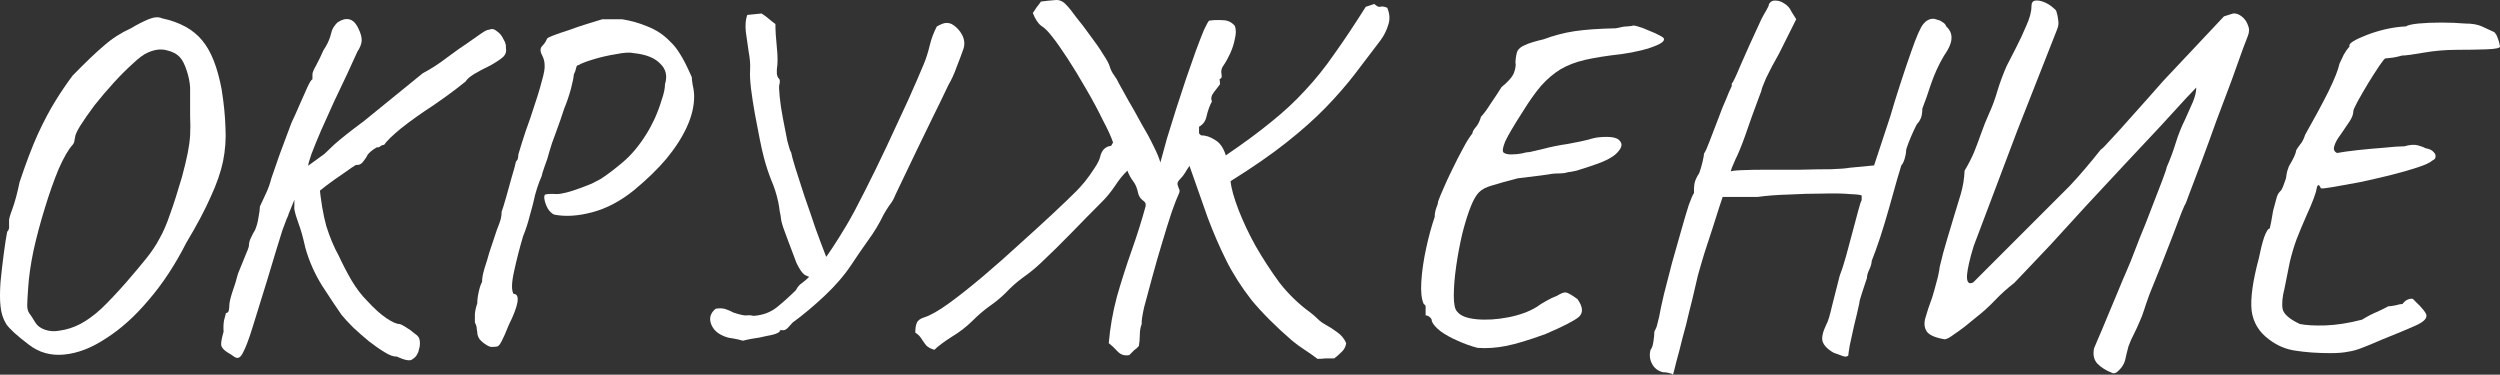
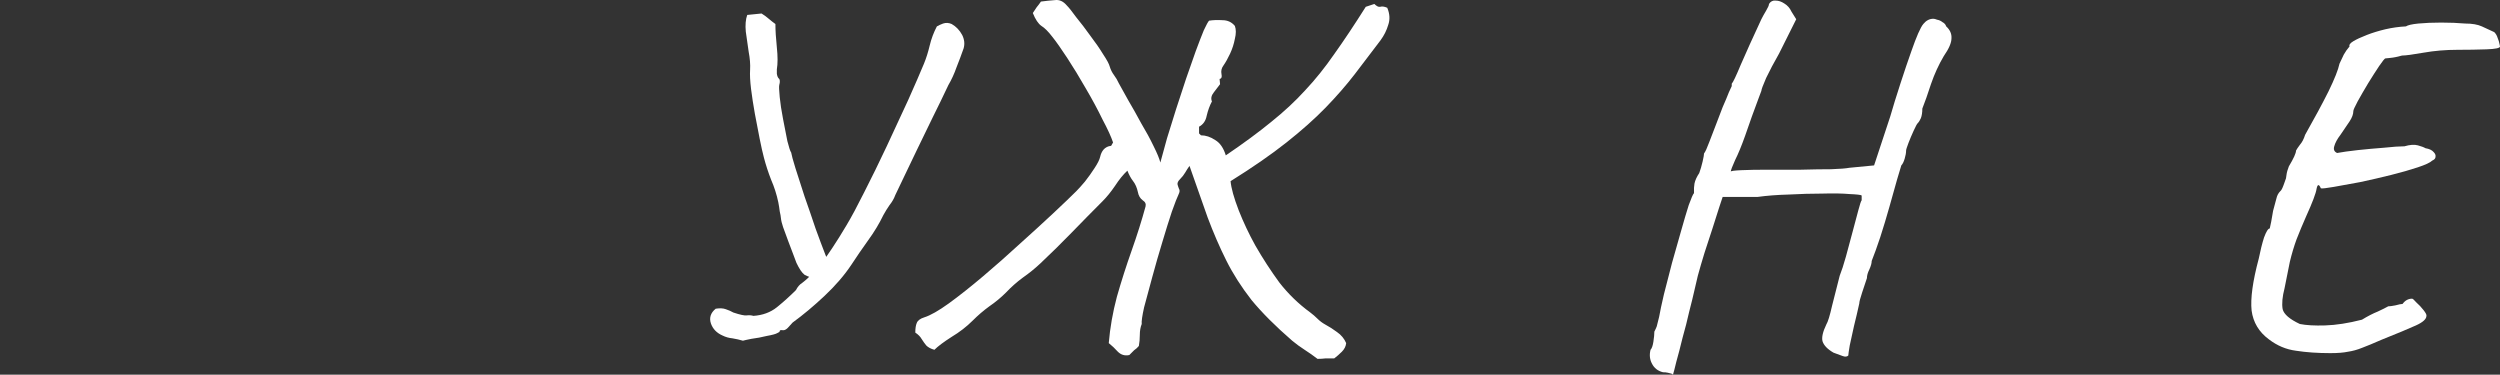
<svg xmlns="http://www.w3.org/2000/svg" width="754" height="113" viewBox="0 0 754 113" fill="none">
  <rect x="0" y="0" width="754" height="113" fill="#333333" stroke="none" />
-   <path d="M8.644 103.912C5.09 101.223 2.833 99.158 1.873 97.717C0.912 96.18 0.336 94.355 0.144 92.242C-0.048 90.513 -0.048 88.16 0.144 85.183C0.432 82.206 0.768 79.276 1.153 76.395C1.537 73.513 1.873 71.352 2.161 69.912C2.641 69.431 2.833 68.807 2.737 68.039C2.737 67.174 2.737 66.742 2.737 66.742C2.641 66.262 2.977 65.013 3.746 62.996C4.514 60.883 5.234 58.194 5.907 54.929C7.828 49.166 9.653 44.364 11.381 40.522C13.206 36.584 14.983 33.222 16.712 30.437C18.441 27.652 20.17 25.106 21.898 22.801C25.836 18.767 29.006 15.742 31.407 13.725C33.808 11.612 36.497 9.883 39.475 8.538C41.396 7.386 43.173 6.473 44.805 5.801C46.438 5.129 47.783 5.033 48.839 5.513C54.218 6.666 58.252 8.875 60.941 12.14C63.63 15.31 65.599 20.256 66.848 26.979C67.52 31.205 67.904 35.047 68 38.505C68.192 41.866 67.952 45.228 67.28 48.59C66.608 51.855 65.359 55.457 63.534 59.395C61.806 63.333 59.356 67.943 56.187 73.225C52.825 79.853 49.031 85.615 44.805 90.513C40.675 95.412 36.401 99.254 31.983 102.039C27.661 104.92 23.435 106.553 19.305 106.937C15.271 107.322 11.718 106.313 8.644 103.912ZM17.864 99.734C20.074 99.446 22.187 98.773 24.203 97.717C26.221 96.66 28.334 95.124 30.543 93.107C32.752 90.994 35.249 88.353 38.034 85.183C40.531 82.302 42.548 79.9 44.085 77.98C45.718 75.963 47.062 73.946 48.119 71.929C49.272 69.912 50.328 67.463 51.288 64.581C52.345 61.7 53.545 57.954 54.89 53.344C55.658 50.462 56.235 48.061 56.619 46.14C57.003 44.219 57.243 42.443 57.339 40.81C57.435 39.081 57.435 37.112 57.339 34.903C57.339 32.694 57.339 29.861 57.339 26.403C57.243 24.77 56.907 23.089 56.331 21.361C55.755 19.536 55.082 18.191 54.314 17.327C53.353 16.27 52.009 15.55 50.28 15.166C48.551 14.685 46.63 14.925 44.517 15.886C43.365 16.366 41.876 17.471 40.051 19.2C38.226 20.832 36.305 22.753 34.288 24.962C32.271 27.171 30.351 29.428 28.526 31.733C26.797 34.039 25.356 36.104 24.203 37.928C23.147 39.657 22.619 40.858 22.619 41.53C22.619 41.53 22.571 41.77 22.475 42.251C22.475 42.731 22.283 43.211 21.898 43.691C20.65 45.036 19.257 47.437 17.72 50.895C16.28 54.352 14.887 58.29 13.543 62.708C12.198 67.03 11.045 71.352 10.085 75.674C9.22 79.9 8.692 83.598 8.5 86.768C8.308 89.361 8.212 91.138 8.212 92.098C8.212 93.059 8.404 93.827 8.788 94.403C9.172 94.884 9.797 95.844 10.661 97.285C11.237 98.245 12.198 98.966 13.543 99.446C14.983 99.926 16.424 100.022 17.864 99.734Z" fill="white" />
-   <path d="M68.734 106.361C67.486 105.593 66.813 104.824 66.717 104.056C66.621 103.384 66.861 102.039 67.438 100.022C67.342 98.773 67.39 97.621 67.582 96.564C67.87 95.508 68.062 94.788 68.158 94.403C68.638 94.403 68.926 94.115 69.022 93.539C69.118 92.963 69.166 92.483 69.166 92.098C69.166 91.33 69.455 90.033 70.031 88.208C70.703 86.384 71.279 84.511 71.76 82.59C72.528 80.669 73.248 78.892 73.921 77.259C74.689 75.53 75.073 74.474 75.073 74.09C75.073 73.321 75.265 72.553 75.65 71.785C76.034 70.92 76.466 70.104 76.946 69.335C77.426 68.183 77.763 66.934 77.955 65.59C78.243 64.149 78.387 63.044 78.387 62.276C78.963 61.028 79.587 59.683 80.26 58.242C80.932 56.801 81.46 55.313 81.844 53.776C82.421 52.143 83.237 49.79 84.294 46.717C85.446 43.547 86.647 40.33 87.895 37.064C88.76 35.239 89.624 33.318 90.489 31.301C91.353 29.284 92.121 27.555 92.794 26.115C93.466 24.674 93.946 23.954 94.234 23.954C94.234 23.954 94.234 23.81 94.234 23.522C94.234 23.137 94.234 22.753 94.234 22.369C94.234 21.889 94.619 20.976 95.387 19.632C96.155 18.191 96.876 16.702 97.548 15.166C98.508 13.725 99.181 12.38 99.565 11.132C99.949 9.787 100.141 9.115 100.141 9.115C100.141 9.115 100.285 8.827 100.573 8.25C100.958 7.674 101.342 7.194 101.726 6.81C102.975 5.945 104.127 5.609 105.184 5.801C106.336 5.993 107.297 6.906 108.065 8.538C108.833 10.075 109.17 11.372 109.073 12.428C108.977 13.389 108.545 14.445 107.777 15.598C107.009 17.327 106 19.536 104.751 22.225C103.503 24.818 102.158 27.652 100.718 30.725C99.373 33.703 98.076 36.584 96.828 39.369C95.675 42.058 94.715 44.412 93.946 46.428C93.274 48.349 92.938 49.55 92.938 50.03L87.031 64.581C87.031 64.773 86.839 65.254 86.455 66.022C86.167 66.79 85.734 67.943 85.158 69.48C84.678 71.016 84.054 73.033 83.285 75.53C82.517 78.028 81.604 81.053 80.548 84.607C78.627 90.754 77.138 95.556 76.082 99.014C75.025 102.375 74.161 104.68 73.489 105.929C72.912 107.274 72.288 107.946 71.616 107.946C71.231 107.946 70.799 107.754 70.319 107.37C69.935 107.081 69.407 106.745 68.734 106.361ZM119.591 107.514C118.726 107.61 117.526 107.177 115.989 106.217C114.548 105.353 112.963 104.248 111.235 102.903C109.602 101.559 108.017 100.166 106.48 98.725C105.04 97.285 103.887 96.036 103.023 94.98C101.486 92.771 99.565 89.889 97.26 86.336C94.955 82.686 93.226 78.796 92.073 74.666C91.401 71.593 90.729 69.191 90.056 67.463C89.384 65.638 88.952 64.149 88.76 62.996L88.904 52.912L96.251 55.217C96.732 60.403 97.452 64.725 98.412 68.183C99.469 71.544 100.717 74.522 102.158 77.115C103.311 79.612 104.607 82.109 106.048 84.607C107.489 87.008 109.025 89.025 110.658 90.658C112.867 93.059 114.836 94.836 116.565 95.988C118.294 97.141 119.591 97.717 120.455 97.717C120.935 97.813 121.607 98.149 122.472 98.725C123.432 99.302 124.297 99.926 125.065 100.598C125.93 101.175 126.41 101.751 126.506 102.327C126.602 102.615 126.65 103.048 126.65 103.624C126.65 104.296 126.554 104.872 126.362 105.353C126.266 105.929 126.122 106.361 125.93 106.649C125.641 107.322 125.113 107.898 124.345 108.378C123.672 108.954 122.088 108.666 119.591 107.514ZM87.319 54.064L97.836 46.428C98.124 46.14 99.133 45.18 100.862 43.547C102.686 41.914 105.664 39.561 109.794 36.488L127.514 22.081C129.915 20.832 132.365 19.248 134.862 17.327C137.455 15.406 139.424 14.013 140.769 13.149C142.401 11.996 143.842 10.988 145.091 10.123C146.339 9.259 147.156 8.875 147.54 8.971C148.308 8.586 149.077 8.731 149.845 9.403C150.709 9.979 151.382 10.796 151.862 11.852C152.438 12.812 152.678 13.677 152.582 14.445C152.774 15.406 152.582 16.222 152.006 16.894C151.43 17.567 150.037 18.527 147.828 19.776C146.003 20.64 144.37 21.505 142.93 22.369C141.585 23.233 140.769 23.954 140.48 24.53C140.48 24.53 139.568 25.25 137.743 26.691C136.014 28.036 133.757 29.669 130.972 31.59C127.13 34.087 123.817 36.44 121.031 38.649C118.342 40.858 116.613 42.539 115.845 43.691C115.461 43.691 115.076 43.835 114.692 44.123C114.404 44.412 114.068 44.508 113.684 44.412C113.684 44.412 113.299 44.652 112.531 45.132C111.859 45.612 111.331 46.092 110.946 46.573C110.754 47.053 110.322 47.725 109.65 48.59C109.073 49.454 108.305 49.838 107.345 49.742C106.672 50.126 105.472 50.943 103.743 52.191C102.014 53.344 100.189 54.64 98.268 56.081C96.444 57.522 94.859 58.818 93.514 59.971C92.169 61.123 91.449 61.796 91.353 61.988L87.319 54.064Z" fill="white" />
-   <path d="M148.267 104.632C147.787 104.632 147.21 104.392 146.538 103.912C145.866 103.528 145.241 102.999 144.665 102.327C144.185 101.655 143.945 100.935 143.945 100.166C143.945 100.166 143.897 99.878 143.801 99.302C143.801 98.629 143.609 97.957 143.225 97.285C143.225 96.516 143.225 95.652 143.225 94.692C143.321 93.635 143.561 92.579 143.945 91.522C143.945 90.466 144.089 89.313 144.377 88.064C144.665 86.72 145.001 85.711 145.386 85.039C145.386 83.982 145.626 82.638 146.106 81.005C146.682 79.276 147.162 77.691 147.547 76.251C148.603 73.081 149.371 70.776 149.852 69.335C150.428 67.895 150.812 66.838 151.004 66.166C151.196 65.398 151.292 64.629 151.292 63.861C151.58 63.093 152.013 61.7 152.589 59.683C153.165 57.666 153.742 55.601 154.318 53.488C154.99 51.279 155.422 49.694 155.614 48.734C155.999 48.349 156.191 48.013 156.191 47.725C156.287 47.341 156.335 46.957 156.335 46.573C156.335 46.573 156.671 45.468 157.343 43.259C158.016 41.05 158.88 38.505 159.936 35.623C161.665 30.533 162.818 26.835 163.394 24.53C164.066 22.225 164.355 20.592 164.259 19.632C164.259 18.671 164.018 17.711 163.538 16.75C162.866 15.502 162.866 14.541 163.538 13.869C163.922 13.485 164.259 13.053 164.547 12.572C164.835 11.996 164.979 11.708 164.979 11.708C164.979 11.516 165.603 11.18 166.852 10.7C168.1 10.219 169.637 9.691 171.462 9.115C173.287 8.442 175.112 7.818 176.937 7.242C178.857 6.666 180.442 6.185 181.691 5.801C181.979 5.801 182.411 5.801 182.987 5.801C183.66 5.801 184.38 5.801 185.149 5.801C186.013 5.801 186.829 5.801 187.598 5.801C190.095 6.185 192.64 6.906 195.233 7.962C197.923 9.019 200.18 10.507 202.005 12.428C203.157 13.485 204.166 14.733 205.03 16.174C205.99 17.615 207.191 19.968 208.632 23.233C208.632 23.618 208.728 24.434 208.92 25.683C209.208 26.835 209.352 27.988 209.352 29.14C209.352 32.022 208.632 35.047 207.191 38.217C205.75 41.386 203.685 44.604 200.996 47.869C198.307 51.039 195.041 54.208 191.199 57.378C187.165 60.643 182.987 62.852 178.665 64.005C174.343 65.157 170.502 65.398 167.14 64.725C166.468 64.437 165.843 63.861 165.267 62.996C164.787 62.132 164.451 61.268 164.259 60.403C164.066 59.539 164.114 58.962 164.403 58.674C165.171 58.482 166.324 58.434 167.86 58.53C169.397 58.53 171.846 57.906 175.208 56.657C176.264 56.273 177.369 55.841 178.521 55.361C179.674 54.785 180.586 54.304 181.259 53.92C183.18 52.672 185.389 50.991 187.886 48.878C190.383 46.765 192.688 44.027 194.801 40.666C195.666 39.321 196.53 37.736 197.394 35.911C198.259 33.991 198.979 32.07 199.555 30.149C200.228 28.228 200.564 26.643 200.564 25.395C201.332 22.897 200.852 20.832 199.123 19.2C197.49 17.471 194.849 16.414 191.199 16.03C190.047 15.742 188.27 15.838 185.869 16.318C183.468 16.702 181.163 17.231 178.954 17.903C176.744 18.575 175.256 19.151 174.487 19.632C174.103 19.632 173.863 19.92 173.767 20.496C173.671 21.072 173.431 21.745 173.047 22.513C173.047 23.185 172.759 24.626 172.182 26.835C171.606 28.948 170.934 30.917 170.165 32.742C169.493 34.855 168.677 37.208 167.716 39.801C166.756 42.299 166.083 44.267 165.699 45.708C165.315 47.245 164.835 48.734 164.259 50.174C163.778 51.615 163.538 52.335 163.538 52.335C163.538 52.719 163.25 53.536 162.674 54.785C162.194 56.033 161.761 57.378 161.377 58.818C160.993 60.643 160.465 62.708 159.792 65.013C159.216 67.319 158.544 69.383 157.775 71.208C156.719 74.762 155.807 78.316 155.038 81.869C154.27 85.327 154.222 87.584 154.894 88.641C155.951 88.641 156.335 89.505 156.047 91.234C155.758 92.867 154.894 95.124 153.453 98.005C152.493 100.406 151.773 102.039 151.292 102.903C150.812 103.864 150.38 104.392 149.996 104.488C149.612 104.584 149.035 104.632 148.267 104.632Z" fill="white" />
  <path d="M224.068 102.759C223.108 102.471 222.051 102.231 220.899 102.039C219.842 101.943 218.834 101.655 217.873 101.175C216.145 100.406 214.992 99.206 214.416 97.573C213.84 95.844 214.32 94.355 215.857 93.107C217.105 92.915 218.114 92.963 218.882 93.251C219.746 93.539 220.515 93.875 221.187 94.259C223.204 94.932 224.549 95.22 225.221 95.124C225.893 95.028 226.566 95.076 227.238 95.268C230.023 95.076 232.376 94.211 234.297 92.675C236.314 91.042 238.235 89.313 240.06 87.488C240.54 86.528 241.165 85.807 241.933 85.327C242.701 84.751 243.422 84.126 244.094 83.454C245.15 82.398 246.255 81.197 247.408 79.853C248.56 78.412 249.761 76.731 251.009 74.81C252.354 72.793 253.795 70.488 255.331 67.895C256.772 65.494 258.549 62.18 260.662 57.954C262.871 53.632 265.128 49.022 267.433 44.123C269.738 39.225 271.899 34.567 273.916 30.149C275.933 25.635 277.518 21.985 278.67 19.2C279.343 17.567 279.919 15.742 280.399 13.725C280.88 11.708 281.6 9.787 282.56 7.962C283.041 7.674 283.665 7.386 284.433 7.098C285.298 6.81 286.162 6.858 287.026 7.242C288.371 8.01 289.428 9.115 290.196 10.555C290.868 11.9 291.012 13.245 290.628 14.589C289.956 16.51 289.235 18.431 288.467 20.352C287.795 22.273 286.978 24.05 286.018 25.683C284.481 28.948 282.896 32.214 281.264 35.479C279.727 38.649 278.142 41.914 276.509 45.276C275.357 47.677 274.252 49.982 273.196 52.191C272.139 54.4 271.083 56.609 270.026 58.818C269.642 59.875 269.066 60.883 268.297 61.844C267.625 62.804 267.001 63.813 266.425 64.869C265.176 67.463 263.639 70.008 261.814 72.505C260.086 74.906 258.405 77.355 256.772 79.853C254.659 83.022 251.97 86.144 248.704 89.217C245.439 92.29 242.221 94.98 239.052 97.285C238.667 97.669 238.187 98.197 237.611 98.87C237.035 99.446 236.506 99.686 236.026 99.59C235.45 99.494 235.162 99.59 235.162 99.878C235.162 100.07 234.922 100.262 234.441 100.454C233.961 100.742 232.905 101.031 231.272 101.319C229.735 101.703 228.198 101.991 226.662 102.183C225.221 102.471 224.357 102.663 224.068 102.759ZM247.84 84.751C245.247 83.982 243.518 83.358 242.653 82.878C241.885 82.302 241.069 81.101 240.204 79.276C240.108 78.988 239.82 78.22 239.34 76.971C238.859 75.722 238.331 74.33 237.755 72.793C237.179 71.16 236.65 69.72 236.17 68.471C235.786 67.222 235.594 66.502 235.594 66.31C235.498 65.35 235.354 64.485 235.162 63.717C235.066 62.852 234.922 61.94 234.73 60.98C234.249 58.674 233.529 56.417 232.568 54.208C231.704 51.999 230.984 49.79 230.407 47.581C230.023 46.14 229.591 44.219 229.111 41.818C228.631 39.417 228.15 36.92 227.67 34.327C227.19 31.637 226.806 29.14 226.518 26.835C226.229 24.434 226.133 22.513 226.229 21.072C226.325 19.44 226.181 17.615 225.797 15.598C225.509 13.485 225.221 11.468 224.933 9.547C224.741 7.53 224.885 5.849 225.365 4.505L229.687 4.072C230.455 4.553 231.176 5.081 231.848 5.657C232.52 6.233 233.193 6.762 233.865 7.242C233.865 9.163 234.009 11.516 234.297 14.301C234.585 16.991 234.585 19.2 234.297 20.928V22.225C234.393 22.897 234.585 23.378 234.874 23.666C235.258 23.954 235.306 24.626 235.018 25.683C234.922 26.067 234.97 27.267 235.162 29.284C235.354 31.205 235.69 33.414 236.17 35.911C236.65 38.313 237.083 40.522 237.467 42.539C237.947 44.46 238.331 45.612 238.619 45.996C238.715 46.669 239.148 48.253 239.916 50.751C240.684 53.152 241.597 55.985 242.653 59.251C243.806 62.516 244.91 65.734 245.967 68.903C247.119 72.073 248.128 74.762 248.992 76.971C249.857 79.084 250.433 80.237 250.721 80.429L247.84 84.751Z" fill="white" />
  <path d="M397.362 108.234C396.113 107.274 394.816 106.361 393.472 105.497C392.127 104.632 390.879 103.72 389.726 102.759C384.732 98.437 380.65 94.355 377.48 90.513C374.407 86.576 371.861 82.59 369.845 78.556C367.828 74.522 365.955 70.2 364.226 65.59C362.593 60.98 360.768 55.793 358.751 50.03C358.271 50.703 357.839 51.375 357.455 52.047C357.07 52.719 356.542 53.392 355.87 54.064C355.294 54.64 355.053 55.169 355.15 55.649C355.246 56.033 355.39 56.465 355.582 56.946C355.87 57.33 355.822 57.906 355.438 58.674C355.053 59.443 354.381 61.172 353.421 63.861C352.556 66.454 351.596 69.528 350.539 73.081C349.483 76.539 348.474 80.045 347.514 83.598C346.553 87.056 345.737 90.081 345.065 92.675C344.488 95.268 344.248 96.949 344.344 97.717C343.96 98.677 343.768 99.782 343.768 101.031C343.768 102.183 343.672 103.288 343.48 104.344C343.096 104.824 342.616 105.257 342.039 105.641C341.559 106.121 341.079 106.601 340.599 107.081C339.254 107.37 338.101 107.033 337.141 106.073C336.277 105.113 335.364 104.248 334.404 103.48C334.788 98.87 335.604 94.211 336.853 89.505C338.197 84.799 339.686 80.141 341.319 75.53C342.952 70.92 344.344 66.502 345.497 62.276C345.689 61.508 345.401 60.883 344.633 60.403C343.864 59.827 343.384 59.011 343.192 57.954C342.904 56.609 342.423 55.505 341.751 54.64C341.079 53.776 340.503 52.719 340.022 51.471C338.774 52.623 337.525 54.16 336.277 56.081C335.028 57.906 333.779 59.443 332.531 60.691C329.457 63.765 326.384 66.886 323.31 70.056C320.237 73.225 317.067 76.347 313.802 79.42C312.169 80.957 310.392 82.398 308.471 83.742C306.646 85.087 304.966 86.576 303.429 88.208C301.892 89.745 300.211 91.138 298.386 92.386C296.658 93.635 294.977 95.076 293.344 96.709C291.519 98.533 289.406 100.166 287.005 101.607C284.604 103.144 282.875 104.44 281.819 105.497C280.762 105.209 279.946 104.776 279.369 104.2C278.889 103.624 278.409 102.951 277.929 102.183C277.545 101.511 276.92 100.886 276.056 100.31C276.056 99.062 276.2 98.101 276.488 97.429C276.776 96.66 277.545 96.084 278.793 95.7C280.618 95.124 283.067 93.731 286.141 91.522C289.31 89.217 292.768 86.48 296.514 83.31C300.259 80.141 303.957 76.875 307.607 73.513C311.353 70.152 314.714 67.078 317.692 64.293C320.765 61.412 323.07 59.203 324.607 57.666C325.279 56.994 326.144 56.033 327.2 54.785C328.257 53.44 329.217 52.095 330.082 50.751C331.042 49.31 331.618 48.157 331.81 47.293C332.002 46.428 332.339 45.708 332.819 45.132C333.395 44.46 334.164 44.075 335.124 43.979L335.7 42.971C335.124 41.242 334.067 38.937 332.531 36.056C331.09 33.078 329.409 29.957 327.488 26.691C325.567 23.329 323.695 20.256 321.87 17.471C320.045 14.685 318.556 12.572 317.404 11.132C316.155 9.499 315.05 8.394 314.09 7.818C313.13 7.146 312.265 5.849 311.497 3.928C311.881 3.352 312.265 2.776 312.649 2.199C313.13 1.623 313.562 1.047 313.946 0.471C315.387 0.279 316.779 0.134 318.124 0.038C319.469 -0.154 320.669 0.375 321.726 1.623C322.398 2.295 323.358 3.496 324.607 5.225C325.952 6.858 327.344 8.683 328.785 10.7C330.322 12.716 331.618 14.589 332.675 16.318C333.827 18.047 334.5 19.296 334.692 20.064C334.98 21.024 335.412 21.889 335.988 22.657C336.565 23.426 337.045 24.242 337.429 25.106C338.101 26.355 339.062 28.084 340.31 30.293C341.559 32.406 342.856 34.711 344.2 37.208C345.641 39.609 346.89 41.914 347.946 44.123C349.003 46.236 349.675 47.869 349.963 49.022C350.539 46.909 351.212 44.46 351.98 41.674C352.844 38.889 353.757 35.959 354.717 32.886C355.774 29.717 356.782 26.643 357.743 23.666C358.799 20.688 359.76 17.951 360.624 15.454C361.585 12.861 362.401 10.748 363.073 9.115C363.842 7.482 364.37 6.522 364.658 6.233C365.907 6.041 367.251 5.993 368.692 6.089C370.229 6.089 371.477 6.666 372.438 7.818C372.822 8.875 372.822 10.171 372.438 11.708C372.15 13.245 371.669 14.733 370.997 16.174C370.325 17.615 369.652 18.815 368.98 19.776C368.404 20.544 368.212 21.409 368.404 22.369C368.596 23.233 368.404 23.714 367.828 23.81L367.972 25.395C367.491 26.067 366.867 26.883 366.099 27.844C365.33 28.804 365.138 29.717 365.522 30.581C364.85 31.83 364.322 33.27 363.938 34.903C363.65 36.44 362.881 37.544 361.633 38.217V40.234L362.209 40.81C363.65 40.81 365.09 41.29 366.531 42.251C367.972 43.115 369.028 44.652 369.7 46.861C375.079 43.211 379.641 39.849 383.387 36.776C387.229 33.703 390.638 30.533 393.616 27.267C396.689 24.002 399.619 20.352 402.404 16.318C405.285 12.284 408.455 7.53 411.913 2.055L414.506 1.191C415.178 1.863 415.754 2.151 416.235 2.055C416.811 1.863 417.531 1.959 418.396 2.344C419.164 4.168 419.26 5.897 418.684 7.53C418.204 9.163 417.435 10.7 416.379 12.14C413.785 15.598 411.192 19.008 408.599 22.369C406.006 25.731 403.076 29.092 399.811 32.454C396.545 35.816 392.607 39.321 387.997 42.971C383.387 46.621 377.768 50.511 371.141 54.64C371.333 56.754 372.15 59.683 373.59 63.429C375.031 67.078 376.712 70.632 378.633 74.09C380.842 77.932 383.243 81.629 385.836 85.183C388.525 88.641 391.647 91.666 395.201 94.259C395.969 94.836 396.689 95.46 397.362 96.132C398.034 96.805 398.802 97.381 399.667 97.861C400.915 98.533 402.116 99.302 403.268 100.166C404.517 101.031 405.43 102.135 406.006 103.48C405.91 104.44 405.478 105.305 404.709 106.073C403.941 106.841 403.172 107.514 402.404 108.09C401.54 108.09 400.675 108.09 399.811 108.09C399.042 108.186 398.226 108.234 397.362 108.234Z" fill="white" />
-   <path d="M445.67 104.92C443.749 104.44 441.732 103.72 439.619 102.759C437.602 101.895 435.873 100.935 434.432 99.878C432.992 98.725 432.127 97.717 431.839 96.853C431.839 96.372 431.647 95.988 431.263 95.7C430.879 95.316 430.446 95.124 429.966 95.124C429.966 95.124 429.966 95.076 429.966 94.98C429.966 94.884 429.966 94.547 429.966 93.971C429.966 93.587 429.966 93.203 429.966 92.819C430.062 92.338 429.87 91.954 429.39 91.666C428.718 90.225 428.477 87.968 428.67 84.895C428.862 81.821 429.342 78.508 430.11 74.954C430.879 71.4 431.743 68.231 432.703 65.446C432.703 64.581 432.848 63.717 433.136 62.852C433.52 61.988 433.712 61.316 433.712 60.835C434 59.971 434.528 58.674 435.297 56.946C436.065 55.121 436.978 53.152 438.034 51.039C439.091 48.83 440.147 46.765 441.204 44.844C442.26 42.827 443.22 41.29 444.085 40.234C444.085 39.753 444.421 39.129 445.093 38.361C445.766 37.592 446.294 36.536 446.678 35.191C447.447 34.423 448.407 33.126 449.56 31.301C450.808 29.476 451.913 27.796 452.873 26.259C454.89 24.626 456.139 23.186 456.619 21.937C457.099 20.592 457.243 19.536 457.051 18.767C457.147 17.327 457.339 16.222 457.627 15.454C458.012 14.685 458.78 14.061 459.932 13.581C461.181 13.005 463.054 12.428 465.551 11.852C468.625 10.7 471.746 9.883 474.916 9.403C478.181 8.923 482.311 8.635 487.306 8.538C488.842 8.154 490.043 7.962 490.907 7.962C491.772 7.866 492.204 7.818 492.204 7.818C492.396 7.626 492.972 7.674 493.933 7.962C494.989 8.25 496.142 8.683 497.39 9.259C498.639 9.739 499.695 10.219 500.56 10.7C501.52 11.18 501.952 11.564 501.856 11.852C501.856 12.428 501.184 13.005 499.839 13.581C498.591 14.157 497.006 14.685 495.085 15.166C493.164 15.646 491.147 16.03 489.034 16.318C484.712 16.798 481.063 17.375 478.085 18.047C475.204 18.719 472.707 19.68 470.594 20.928C468.577 22.177 466.656 23.81 464.831 25.827C463.102 27.844 461.229 30.485 459.212 33.751C456.619 37.784 454.89 40.714 454.026 42.539C453.257 44.364 453.065 45.516 453.449 45.996C453.93 46.38 454.698 46.573 455.754 46.573C456.907 46.573 457.964 46.477 458.924 46.285C459.98 45.996 460.797 45.852 461.373 45.852C461.373 45.852 462.622 45.564 465.119 44.988C467.616 44.316 470.209 43.787 472.899 43.403C475.972 42.827 478.037 42.395 479.094 42.106C480.246 41.722 481.351 41.482 482.407 41.386C485.673 41.098 487.69 41.434 488.458 42.395C489.322 43.259 489.226 44.316 488.17 45.564C487.209 46.813 485.529 47.917 483.128 48.878C482.167 49.262 480.966 49.694 479.526 50.174C478.085 50.654 476.74 51.087 475.492 51.471C474.243 51.759 473.427 51.903 473.043 51.903C473.043 51.903 472.659 51.999 471.89 52.191C471.218 52.287 470.257 52.335 469.009 52.335C468.721 52.335 467.328 52.527 464.831 52.912C462.334 53.2 459.98 53.488 457.771 53.776C454.41 54.64 451.817 55.361 449.992 55.937C448.263 56.417 446.966 57.09 446.102 57.954C445.237 58.818 444.421 60.211 443.653 62.132C442.788 64.245 441.924 66.982 441.059 70.344C440.291 73.609 439.667 76.923 439.187 80.285C438.706 83.646 438.466 86.624 438.466 89.217C438.466 91.714 438.802 93.299 439.475 93.971C440.435 95.22 442.356 95.988 445.237 96.276C448.215 96.564 451.432 96.372 454.89 95.7C458.348 95.028 461.229 93.971 463.534 92.531C464.303 91.954 465.215 91.378 466.271 90.802C467.424 90.129 468.529 89.601 469.585 89.217C470.834 88.449 471.698 88.112 472.178 88.208C472.755 88.208 473.955 88.881 475.78 90.225C477.413 92.531 477.557 94.307 476.212 95.556C474.868 96.709 471.506 98.437 466.127 100.742C461.133 102.567 457.147 103.768 454.17 104.344C451.288 104.92 448.455 105.113 445.67 104.92Z" fill="white" />
  <path d="M504.572 112.988C504.572 112.988 504.428 112.892 504.14 112.7C503.852 112.604 503.468 112.508 502.988 112.412C502.603 112.316 502.123 112.268 501.547 112.268C500.01 111.884 498.906 111.019 498.233 109.675C497.561 108.426 497.417 107.033 497.801 105.497C498.185 105.113 498.473 104.296 498.666 103.048C498.858 101.799 498.954 100.79 498.954 100.022C499.338 99.254 499.578 98.725 499.674 98.437C499.77 98.053 500.01 97.093 500.394 95.556C500.683 93.923 501.163 91.666 501.835 88.785C502.603 85.807 503.42 82.638 504.284 79.276C505.245 75.915 506.157 72.697 507.022 69.624C507.886 66.55 508.654 63.957 509.327 61.844C510.095 59.731 510.623 58.53 510.911 58.242C510.911 58.242 510.911 58.098 510.911 57.81C510.911 57.426 510.911 57.042 510.911 56.657C510.911 56.657 510.959 56.225 511.055 55.361C511.248 54.4 511.728 53.344 512.496 52.191C512.88 51.135 513.216 49.982 513.505 48.734C513.793 47.485 513.937 46.669 513.937 46.285C514.321 45.804 514.849 44.652 515.522 42.827C516.29 40.906 517.01 39.033 517.683 37.208C518.259 35.671 518.883 34.039 519.555 32.31C520.324 30.581 520.948 29.092 521.428 27.844C522.005 26.595 522.293 25.971 522.293 25.971C522.293 25.587 522.293 25.395 522.293 25.395C522.293 25.299 522.293 25.25 522.293 25.25C522.677 24.866 523.589 22.945 525.03 19.488C526.567 15.934 528.632 11.372 531.225 5.801C531.609 5.033 532.089 4.168 532.666 3.208C533.242 2.247 533.53 1.575 533.53 1.191C534.01 0.423 534.683 0.086 535.547 0.182C536.412 0.182 537.276 0.471 538.14 1.047C539.101 1.623 539.821 2.44 540.301 3.496L541.742 5.801L536.556 16.174C535.019 18.863 533.722 21.313 532.666 23.522C531.705 25.731 531.225 27.027 531.225 27.412C531.225 27.412 530.937 28.18 530.361 29.717C529.784 31.253 529.112 33.078 528.344 35.191C527.575 37.304 526.903 39.225 526.327 40.954C525.27 43.931 524.262 46.38 523.301 48.301C522.437 50.222 522.005 51.375 522.005 51.759C522.005 51.567 523.061 51.423 525.174 51.327C527.287 51.231 529.976 51.183 533.242 51.183C536.508 51.183 539.821 51.183 543.183 51.183C546.64 51.087 549.666 51.039 552.259 51.039C554.948 50.943 556.773 50.799 557.734 50.606L565.225 49.886L570.124 35.047C570.892 32.358 571.9 29.092 573.149 25.25C574.398 21.409 575.502 18.143 576.463 15.454C577.999 11.036 579.2 8.298 580.064 7.242C580.929 6.185 581.937 5.657 583.09 5.657C583.378 5.657 583.762 5.753 584.242 5.945C584.819 6.041 585.347 6.281 585.827 6.666C586.403 6.954 586.788 7.386 586.98 7.962C588.132 9.019 588.66 10.219 588.564 11.564C588.564 12.909 587.796 14.685 586.259 16.894C584.723 19.488 583.426 22.321 582.369 25.395C581.409 28.372 580.545 30.821 579.776 32.742C579.776 33.895 579.632 34.855 579.344 35.623C579.056 36.296 578.72 36.824 578.336 37.208C578.143 37.4 577.759 38.121 577.183 39.369C576.607 40.618 576.078 41.866 575.598 43.115C575.118 44.364 574.878 45.132 574.878 45.42C574.878 46.092 574.734 46.909 574.446 47.869C574.158 48.83 573.821 49.502 573.437 49.886C573.245 50.462 572.813 51.903 572.141 54.208C571.468 56.513 570.7 59.251 569.836 62.42C568.971 65.494 568.059 68.519 567.098 71.496C566.138 74.378 565.273 76.779 564.505 78.7C564.505 79.372 564.265 80.237 563.785 81.293C563.304 82.254 563.064 83.118 563.064 83.886C562.68 85.039 562.2 86.48 561.624 88.208C561.047 89.937 560.759 91.042 560.759 91.522C560.279 93.731 559.751 95.988 559.174 98.293C558.694 100.598 558.262 102.567 557.878 104.2C557.59 105.929 557.446 106.937 557.446 107.226C557.061 107.61 556.485 107.658 555.717 107.37C554.948 107.081 554.036 106.745 552.979 106.361C551.155 105.305 550.05 104.152 549.666 102.903C549.378 101.751 549.762 100.07 550.818 97.861C551.299 97.093 551.875 95.22 552.547 92.242C553.316 89.169 554.084 86.144 554.852 83.166C555.429 81.725 556.053 79.804 556.725 77.403C557.398 74.906 558.07 72.409 558.742 69.912C559.415 67.319 559.991 65.157 560.471 63.429C560.951 61.604 561.287 60.595 561.479 60.403C561.479 60.019 561.479 59.683 561.479 59.395C561.479 59.107 561.479 58.962 561.479 58.962C561.287 58.77 560.087 58.626 557.878 58.53C555.669 58.338 552.931 58.29 549.666 58.386C546.4 58.386 542.991 58.482 539.437 58.674C535.979 58.77 532.858 59.011 530.073 59.395C529.016 59.395 527.815 59.395 526.471 59.395C525.126 59.395 524.07 59.395 523.301 59.395C522.245 59.395 521.332 59.395 520.564 59.395C519.892 59.395 519.555 59.395 519.555 59.395C519.459 59.683 519.123 60.691 518.547 62.42C517.971 64.149 517.298 66.262 516.53 68.759C515.762 71.16 514.945 73.657 514.081 76.251C513.313 78.748 512.64 81.053 512.064 83.166C511.584 85.183 511.248 86.624 511.055 87.488C510.671 89.217 510.143 91.378 509.471 93.971C508.894 96.564 508.222 99.206 507.454 101.895C506.781 104.68 506.157 107.081 505.581 109.098C505.101 111.115 504.764 112.412 504.572 112.988Z" fill="white" />
-   <path d="M636.893 112.412C635.164 111.74 633.723 110.827 632.571 109.675C631.514 108.522 631.178 106.985 631.562 105.064C631.562 105.064 631.946 104.152 632.715 102.327C633.483 100.598 634.395 98.437 635.452 95.844C636.605 93.155 637.709 90.513 638.766 87.92C639.822 85.327 640.735 83.166 641.503 81.437C642.271 79.612 642.655 78.7 642.655 78.7C643.328 76.971 644.24 74.618 645.393 71.641C646.641 68.663 647.842 65.638 648.994 62.564C650.243 59.395 651.3 56.657 652.164 54.352C653.028 52.047 653.461 50.751 653.461 50.462C654.517 48.061 655.43 45.612 656.198 43.115C656.966 40.618 657.927 38.217 659.079 35.911C659.944 33.991 660.712 32.262 661.384 30.725C662.057 29.092 662.393 27.652 662.393 26.403C662.393 26.403 661.384 27.459 659.367 29.573C657.446 31.686 654.853 34.519 651.588 38.072C648.322 41.53 644.72 45.372 640.783 49.598C636.941 53.728 633.051 57.906 629.113 62.132C625.271 66.358 621.717 70.248 618.452 73.802C615.186 77.259 612.545 80.045 610.528 82.158C608.511 84.271 607.503 85.327 607.503 85.327C605.39 86.96 603.421 88.737 601.596 90.658C599.867 92.483 597.946 94.211 595.833 95.844C594.969 96.516 593.912 97.381 592.664 98.437C591.415 99.398 590.214 100.262 589.062 101.031C587.909 101.895 587.045 102.327 586.469 102.327C583.683 101.847 581.907 101.079 581.138 100.022C580.37 98.87 580.226 97.477 580.706 95.844C581.186 94.115 581.858 92.098 582.723 89.793C583.203 88.257 583.635 86.72 584.02 85.183C584.5 83.55 584.836 81.966 585.028 80.429C585.7 77.547 586.421 74.858 587.189 72.361C587.957 69.864 588.678 67.463 589.35 65.157C590.022 62.948 590.695 60.739 591.367 58.53C592.039 56.225 592.423 53.872 592.52 51.471C593.672 49.55 594.633 47.677 595.401 45.852C596.169 43.931 596.89 42.01 597.562 40.09C598.234 38.169 599.003 36.248 599.867 34.327C600.923 32.022 601.788 29.669 602.46 27.267C603.229 24.77 604.141 22.321 605.198 19.92C605.87 18.575 606.782 16.798 607.935 14.589C609.087 12.38 610.144 10.123 611.104 7.818C612.161 5.513 612.689 3.544 612.689 1.911C612.689 0.855 613.073 0.279 613.842 0.182C614.61 0.086 615.474 0.231 616.435 0.615C617.395 0.999 618.212 1.479 618.884 2.055C619.652 2.632 620.085 3.064 620.181 3.352C620.469 4.216 620.661 5.129 620.757 6.089C620.949 7.05 620.805 8.058 620.325 9.115L608.367 39.513L595.257 74.234C594.104 77.98 593.432 80.909 593.24 83.022C593.144 85.135 593.768 85.855 595.113 85.183L624.215 56.081C625.847 54.352 627.432 52.575 628.969 50.751C630.602 48.83 632.138 46.957 633.579 45.132C633.963 44.94 634.924 43.979 636.46 42.251C638.093 40.522 639.966 38.457 642.079 36.056C644.192 33.654 646.209 31.397 648.13 29.284C650.051 27.075 651.492 25.442 652.452 24.386L670.749 4.937L673.486 4.072C674.351 3.976 675.215 4.264 676.079 4.937C676.944 5.609 677.568 6.473 677.952 7.53C678.432 8.586 678.432 9.691 677.952 10.844C677.952 10.844 677.472 12.092 676.512 14.589C675.647 17.087 674.495 20.304 673.054 24.242C671.613 28.084 670.077 32.166 668.444 36.488C666.907 40.81 665.418 44.892 663.978 48.734C662.537 52.575 661.336 55.745 660.376 58.242C659.511 60.643 659.031 61.844 658.935 61.844C659.031 61.556 658.695 62.324 657.927 64.149C657.254 65.974 656.342 68.375 655.189 71.352C654.037 74.33 652.836 77.403 651.588 80.573C650.339 83.646 649.235 86.384 648.274 88.785C647.41 91.186 646.881 92.723 646.689 93.395C646.305 94.644 645.825 95.892 645.249 97.141C644.768 98.293 644.24 99.446 643.664 100.598C642.992 101.847 642.415 103.144 641.935 104.488C641.551 105.929 641.215 107.322 640.927 108.666C640.638 109.723 640.062 110.683 639.198 111.548C638.333 112.508 637.565 112.796 636.893 112.412Z" fill="white" />
  <path d="M702.856 106.505C699.014 106.505 695.556 106.265 692.483 105.785C689.506 105.401 686.768 104.248 684.271 102.327C681.294 100.118 679.565 97.237 679.085 93.683C678.7 90.033 679.421 84.799 681.246 77.98C681.726 75.578 682.254 73.465 682.83 71.641C683.503 69.816 684.079 68.903 684.559 68.903C684.655 68.423 684.799 67.751 684.991 66.886C685.183 65.926 685.376 64.821 685.568 63.573C686.048 61.844 686.384 60.595 686.576 59.827C686.768 58.962 687.152 58.242 687.729 57.666C688.017 57.474 688.353 56.849 688.737 55.793C689.121 54.64 689.361 53.968 689.457 53.776C689.457 53.776 689.506 53.44 689.602 52.768C689.698 51.999 689.938 51.135 690.322 50.174C691.763 47.773 692.483 46.188 692.483 45.42C692.675 45.036 693.059 44.46 693.635 43.691C694.308 42.923 694.836 41.914 695.22 40.666C698.102 35.575 700.455 31.205 702.28 27.555C704.104 23.81 705.209 21.024 705.593 19.2C706.073 18.143 706.506 17.231 706.89 16.462C707.37 15.598 707.946 14.781 708.619 14.013C708.427 13.533 708.811 13.005 709.771 12.428C710.732 11.852 712.076 11.228 713.805 10.555C715.534 9.883 717.407 9.307 719.424 8.827C721.537 8.346 723.602 8.058 725.619 7.962C726.195 7.578 727.444 7.29 729.365 7.098C731.381 6.906 733.687 6.81 736.28 6.81C738.873 6.81 741.274 6.906 743.483 7.098C745.596 7.098 747.277 7.386 748.526 7.962C749.774 8.538 751.023 9.115 752.271 9.691C752.752 10.171 753.088 10.748 753.28 11.42C753.568 12.092 753.76 12.716 753.856 13.293C753.952 13.773 754 14.013 754 14.013C754 14.493 752.656 14.781 749.966 14.877C747.277 14.973 744.348 15.022 741.178 15.022C737.624 15.022 734.215 15.31 730.949 15.886C727.684 16.462 725.523 16.75 724.466 16.75C723.122 17.135 721.921 17.375 720.864 17.471C719.904 17.567 719.424 17.615 719.424 17.615C719.232 17.615 718.607 18.383 717.551 19.92C716.59 21.361 715.486 23.089 714.237 25.106C713.085 27.027 712.028 28.852 711.068 30.581C710.203 32.214 709.771 33.174 709.771 33.462C709.771 34.423 709.387 35.479 708.619 36.632C707.85 37.784 706.938 39.129 705.881 40.666C704.921 41.914 704.297 43.067 704.008 44.123C703.72 45.084 704.008 45.756 704.873 46.14C706.41 45.852 708.475 45.564 711.068 45.276C713.757 44.988 716.398 44.748 718.992 44.556C721.681 44.267 723.746 44.123 725.187 44.123C726.819 43.643 728.164 43.547 729.22 43.835C730.277 44.123 731.045 44.412 731.526 44.7C732.678 44.892 733.494 45.276 733.975 45.852C734.455 46.333 734.647 46.813 734.551 47.293C734.551 47.773 734.215 48.157 733.542 48.446C732.966 49.022 731.526 49.694 729.22 50.462C726.915 51.231 724.226 51.999 721.153 52.768C718.079 53.536 714.958 54.256 711.788 54.929C708.715 55.505 706.073 55.985 703.864 56.369C701.655 56.754 700.359 56.898 699.974 56.801C699.398 55.457 698.966 55.505 698.678 56.946C698.486 58.29 697.429 61.075 695.508 65.302C694.452 67.703 693.491 70.008 692.627 72.217C691.859 74.33 691.186 76.587 690.61 78.988C690.13 81.293 689.602 83.934 689.025 86.912C688.353 89.505 688.161 91.618 688.449 93.251C688.833 94.788 690.562 96.276 693.635 97.717C695.556 98.101 698.102 98.245 701.271 98.149C704.537 98.053 708.234 97.477 712.364 96.42C714.093 95.364 715.678 94.547 717.119 93.971C718.559 93.299 719.616 92.771 720.288 92.386C720.768 92.386 721.489 92.29 722.449 92.098C723.506 91.81 724.226 91.666 724.61 91.666C725.379 90.61 726.339 90.081 727.492 90.081C727.684 90.081 728.116 90.466 728.788 91.234C729.557 91.906 730.277 92.675 730.949 93.539C731.622 94.403 731.91 94.98 731.814 95.268C731.814 96.228 730.757 97.189 728.644 98.149C726.531 99.11 723.074 100.55 718.271 102.471C715.87 103.528 713.901 104.344 712.364 104.92C710.924 105.497 709.531 105.881 708.186 106.073C706.842 106.361 705.065 106.505 702.856 106.505Z" fill="white" />
</svg>